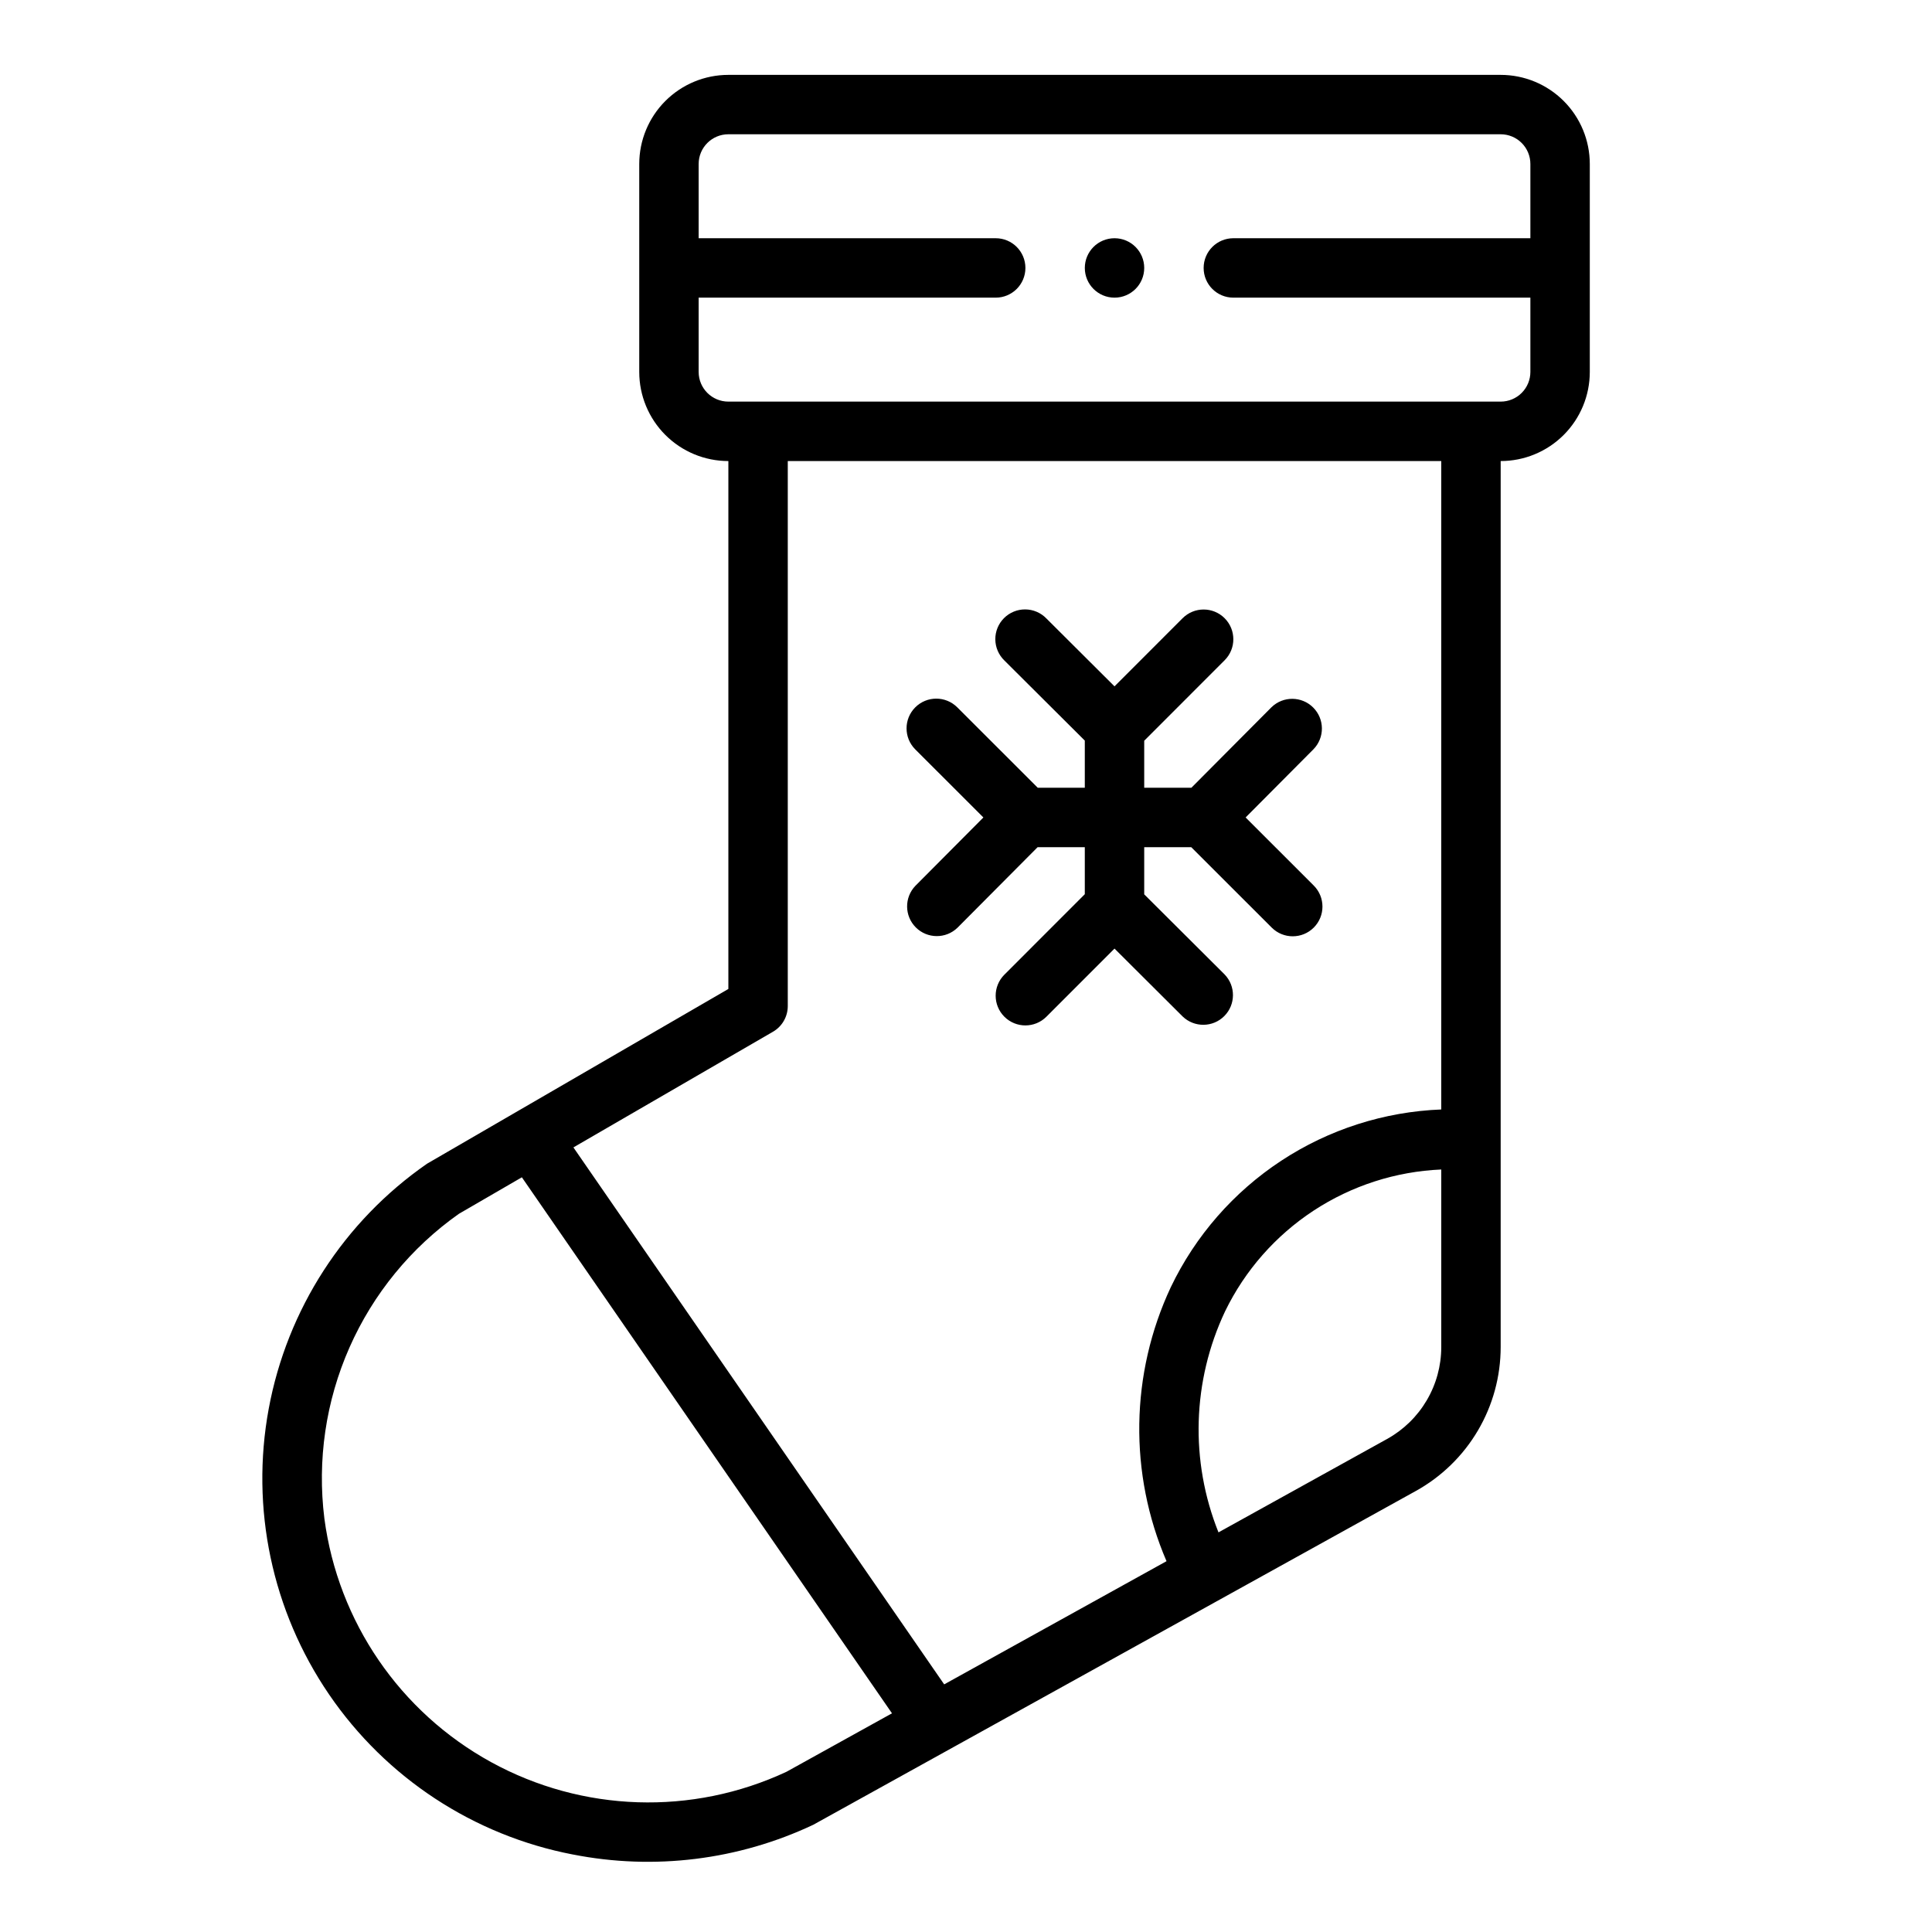
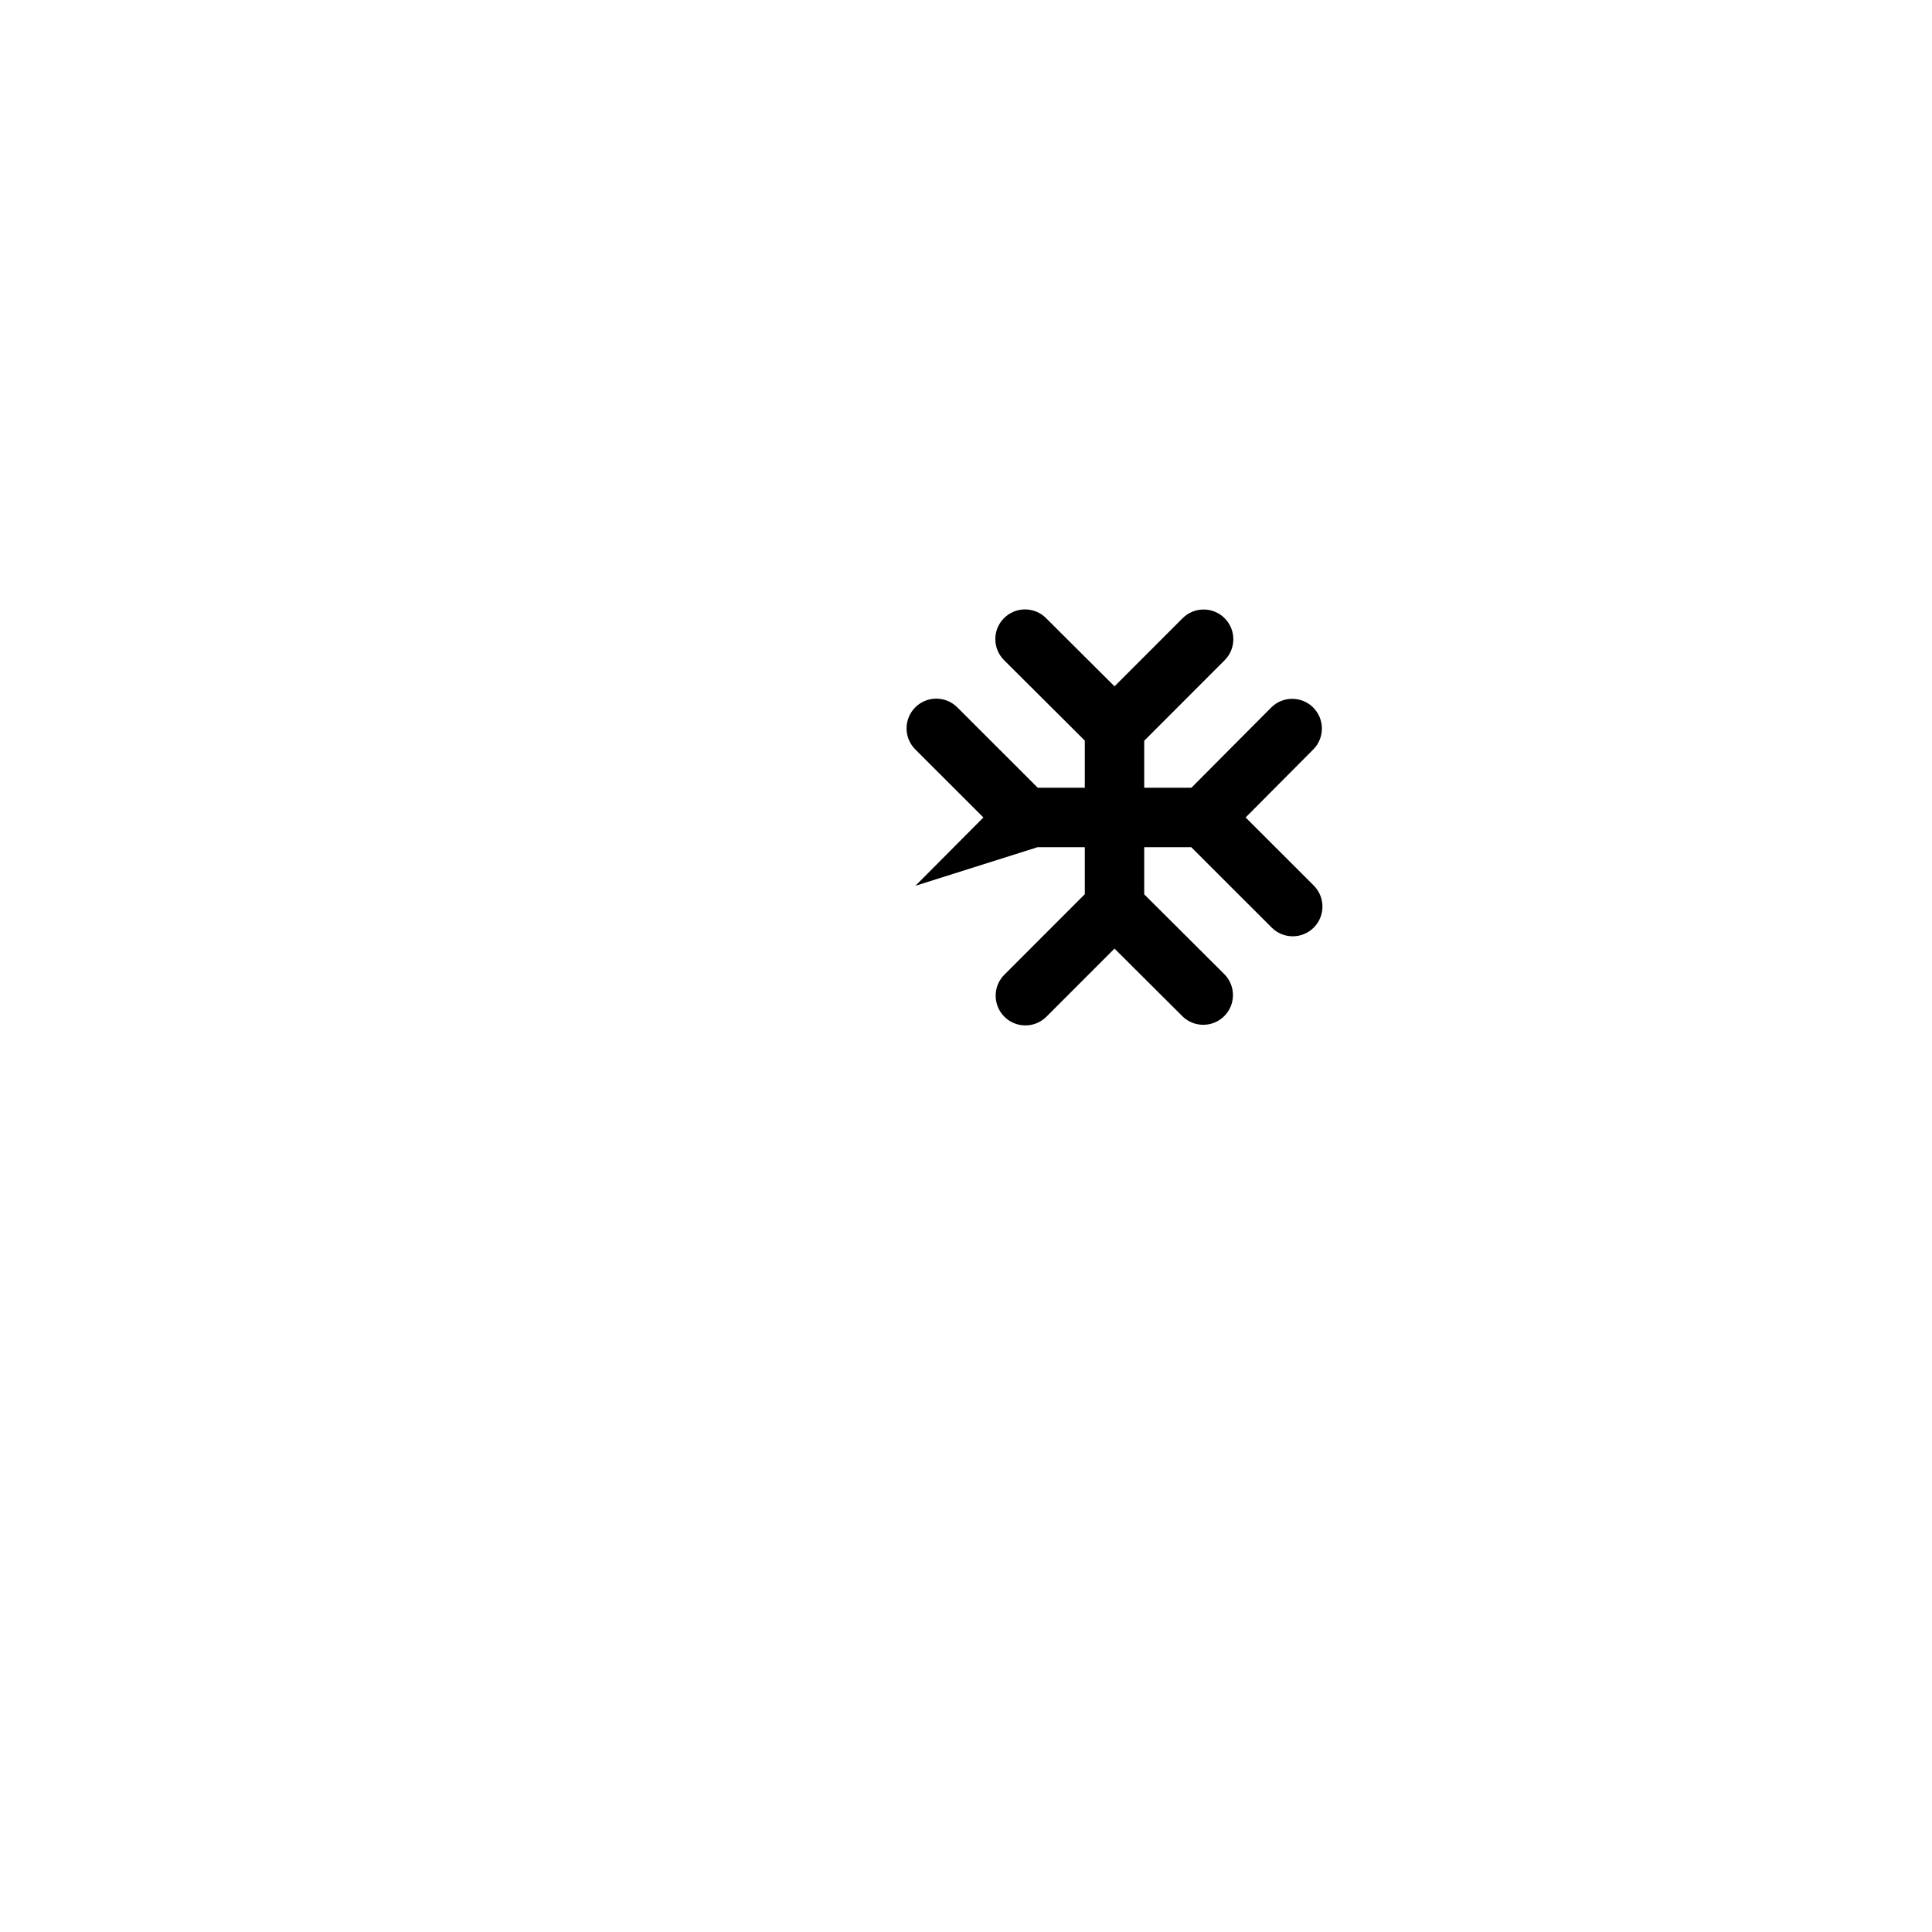
<svg xmlns="http://www.w3.org/2000/svg" fill="#000000" width="800px" height="800px" version="1.1" viewBox="144 144 512 512">
  <g>
-     <path d="m295.83 635.46c21.523 4.242 43.84 1.484 63.684-7.871l159.71-88.473c6.809-3.773 12.48-9.301 16.43-16.004 3.953-6.707 6.035-14.348 6.039-22.129v-234.8c6.262 0 12.27-2.488 16.699-6.918 4.43-4.43 6.918-10.438 6.918-16.699v-55.105c0-6.262-2.488-12.27-6.918-16.699-4.43-4.43-10.438-6.918-16.699-6.918h-204.67c-6.266 0-12.27 2.488-16.699 6.918-4.43 4.43-6.918 10.438-6.918 16.699v55.105c0 6.262 2.488 12.27 6.918 16.699 4.43 4.43 10.434 6.918 16.699 6.918v139.9l-79.855 46.312c-22.012 15.27-37.094 38.617-41.961 64.961-4.867 26.34 0.879 53.539 15.98 75.664s38.336 37.383 64.641 42.445zm230.12-134.48c0 4.973-1.332 9.852-3.856 14.133-2.523 4.285-6.144 7.812-10.492 10.223l-44.691 24.758c-7.59-18.922-6.957-40.148 1.75-58.582 5.269-10.852 13.379-20.07 23.465-26.688 10.086-6.613 21.773-10.379 33.824-10.895zm-196.8-258.42v-19.68h78.723c4.348 0 7.871-3.523 7.871-7.871 0-4.348-3.523-7.875-7.871-7.875h-78.723v-19.68c0-4.348 3.527-7.871 7.875-7.871h204.67c2.086 0 4.09 0.828 5.566 2.305 1.477 1.477 2.305 3.481 2.305 5.566v19.68h-78.719c-4.348 0-7.871 3.527-7.871 7.875 0 4.348 3.523 7.871 7.871 7.871h78.719v19.68c0 2.086-0.828 4.09-2.305 5.566-1.477 1.477-3.481 2.305-5.566 2.305h-204.67c-4.348 0-7.875-3.523-7.875-7.871zm19.68 174.87h0.004c2.43-1.402 3.93-4 3.934-6.809v-144.44h173.18v171.84c-15.102 0.582-29.762 5.277-42.395 13.578-12.633 8.301-22.758 19.895-29.285 33.527-10.734 22.93-11.141 49.355-1.129 72.605l-58.922 32.645-98.258-142.3zm-83.203 48.234 16.672-9.668 98.086 142.05-27.984 15.508h-0.004c-24.992 11.652-54.039 10.703-78.219-2.555-24.18-13.258-40.598-37.238-44.215-64.578-1.93-15.43 0.367-31.094 6.648-45.316 6.281-14.227 16.309-26.477 29.016-35.441z" />
-     <path d="m418.98 368.51h12.504v12.461l-21.316 21.332h-0.004c-3.074 3.078-3.07 8.066 0.008 11.141 3.078 3.074 8.066 3.07 11.141-0.008l18.043-18.051 18.059 17.996c3.094 2.977 8.004 2.93 11.035-0.113 3.031-3.039 3.066-7.949 0.078-11.035l-21.301-21.223v-12.5h12.461l21.332 21.316c3.078 3.074 8.066 3.07 11.141-0.008 3.074-3.078 3.07-8.066-0.008-11.141l-18.051-18.043 18.012-18.105c2.981-3.09 2.93-8-0.113-11.035-3.039-3.031-7.949-3.066-11.035-0.078l-21.238 21.348h-12.5v-12.461l21.316-21.332c3.074-3.078 3.07-8.066-0.008-11.141-3.078-3.074-8.062-3.07-11.137 0.008l-18.043 18.051-18.059-17.996c-1.469-1.516-3.488-2.379-5.598-2.394-2.113-0.016-4.141 0.82-5.633 2.316-1.488 1.492-2.316 3.523-2.297 5.637 0.023 2.109 0.891 4.125 2.41 5.59l21.305 21.223v12.5h-12.465l-21.332-21.316c-3.078-3.074-8.066-3.07-11.137 0.008-3.074 3.078-3.07 8.066 0.008 11.141l18.051 18.039-18.012 18.105c-2.981 3.094-2.93 8.004 0.109 11.039 3.043 3.031 7.953 3.066 11.035 0.078z" />
-     <path d="m447.23 215.01c0 4.348-3.523 7.871-7.871 7.871s-7.871-3.523-7.871-7.871c0-4.348 3.523-7.875 7.871-7.875s7.871 3.527 7.871 7.875" />
+     <path d="m418.98 368.51h12.504v12.461l-21.316 21.332h-0.004c-3.074 3.078-3.07 8.066 0.008 11.141 3.078 3.074 8.066 3.07 11.141-0.008l18.043-18.051 18.059 17.996c3.094 2.977 8.004 2.93 11.035-0.113 3.031-3.039 3.066-7.949 0.078-11.035l-21.301-21.223v-12.5h12.461l21.332 21.316c3.078 3.074 8.066 3.07 11.141-0.008 3.074-3.078 3.07-8.066-0.008-11.141l-18.051-18.043 18.012-18.105c2.981-3.09 2.93-8-0.113-11.035-3.039-3.031-7.949-3.066-11.035-0.078l-21.238 21.348h-12.5v-12.461l21.316-21.332c3.074-3.078 3.07-8.066-0.008-11.141-3.078-3.074-8.062-3.07-11.137 0.008l-18.043 18.051-18.059-17.996c-1.469-1.516-3.488-2.379-5.598-2.394-2.113-0.016-4.141 0.82-5.633 2.316-1.488 1.492-2.316 3.523-2.297 5.637 0.023 2.109 0.891 4.125 2.41 5.59l21.305 21.223v12.5h-12.465l-21.332-21.316c-3.078-3.074-8.066-3.07-11.137 0.008-3.074 3.078-3.07 8.066 0.008 11.141l18.051 18.039-18.012 18.105z" />
  </g>
</svg>